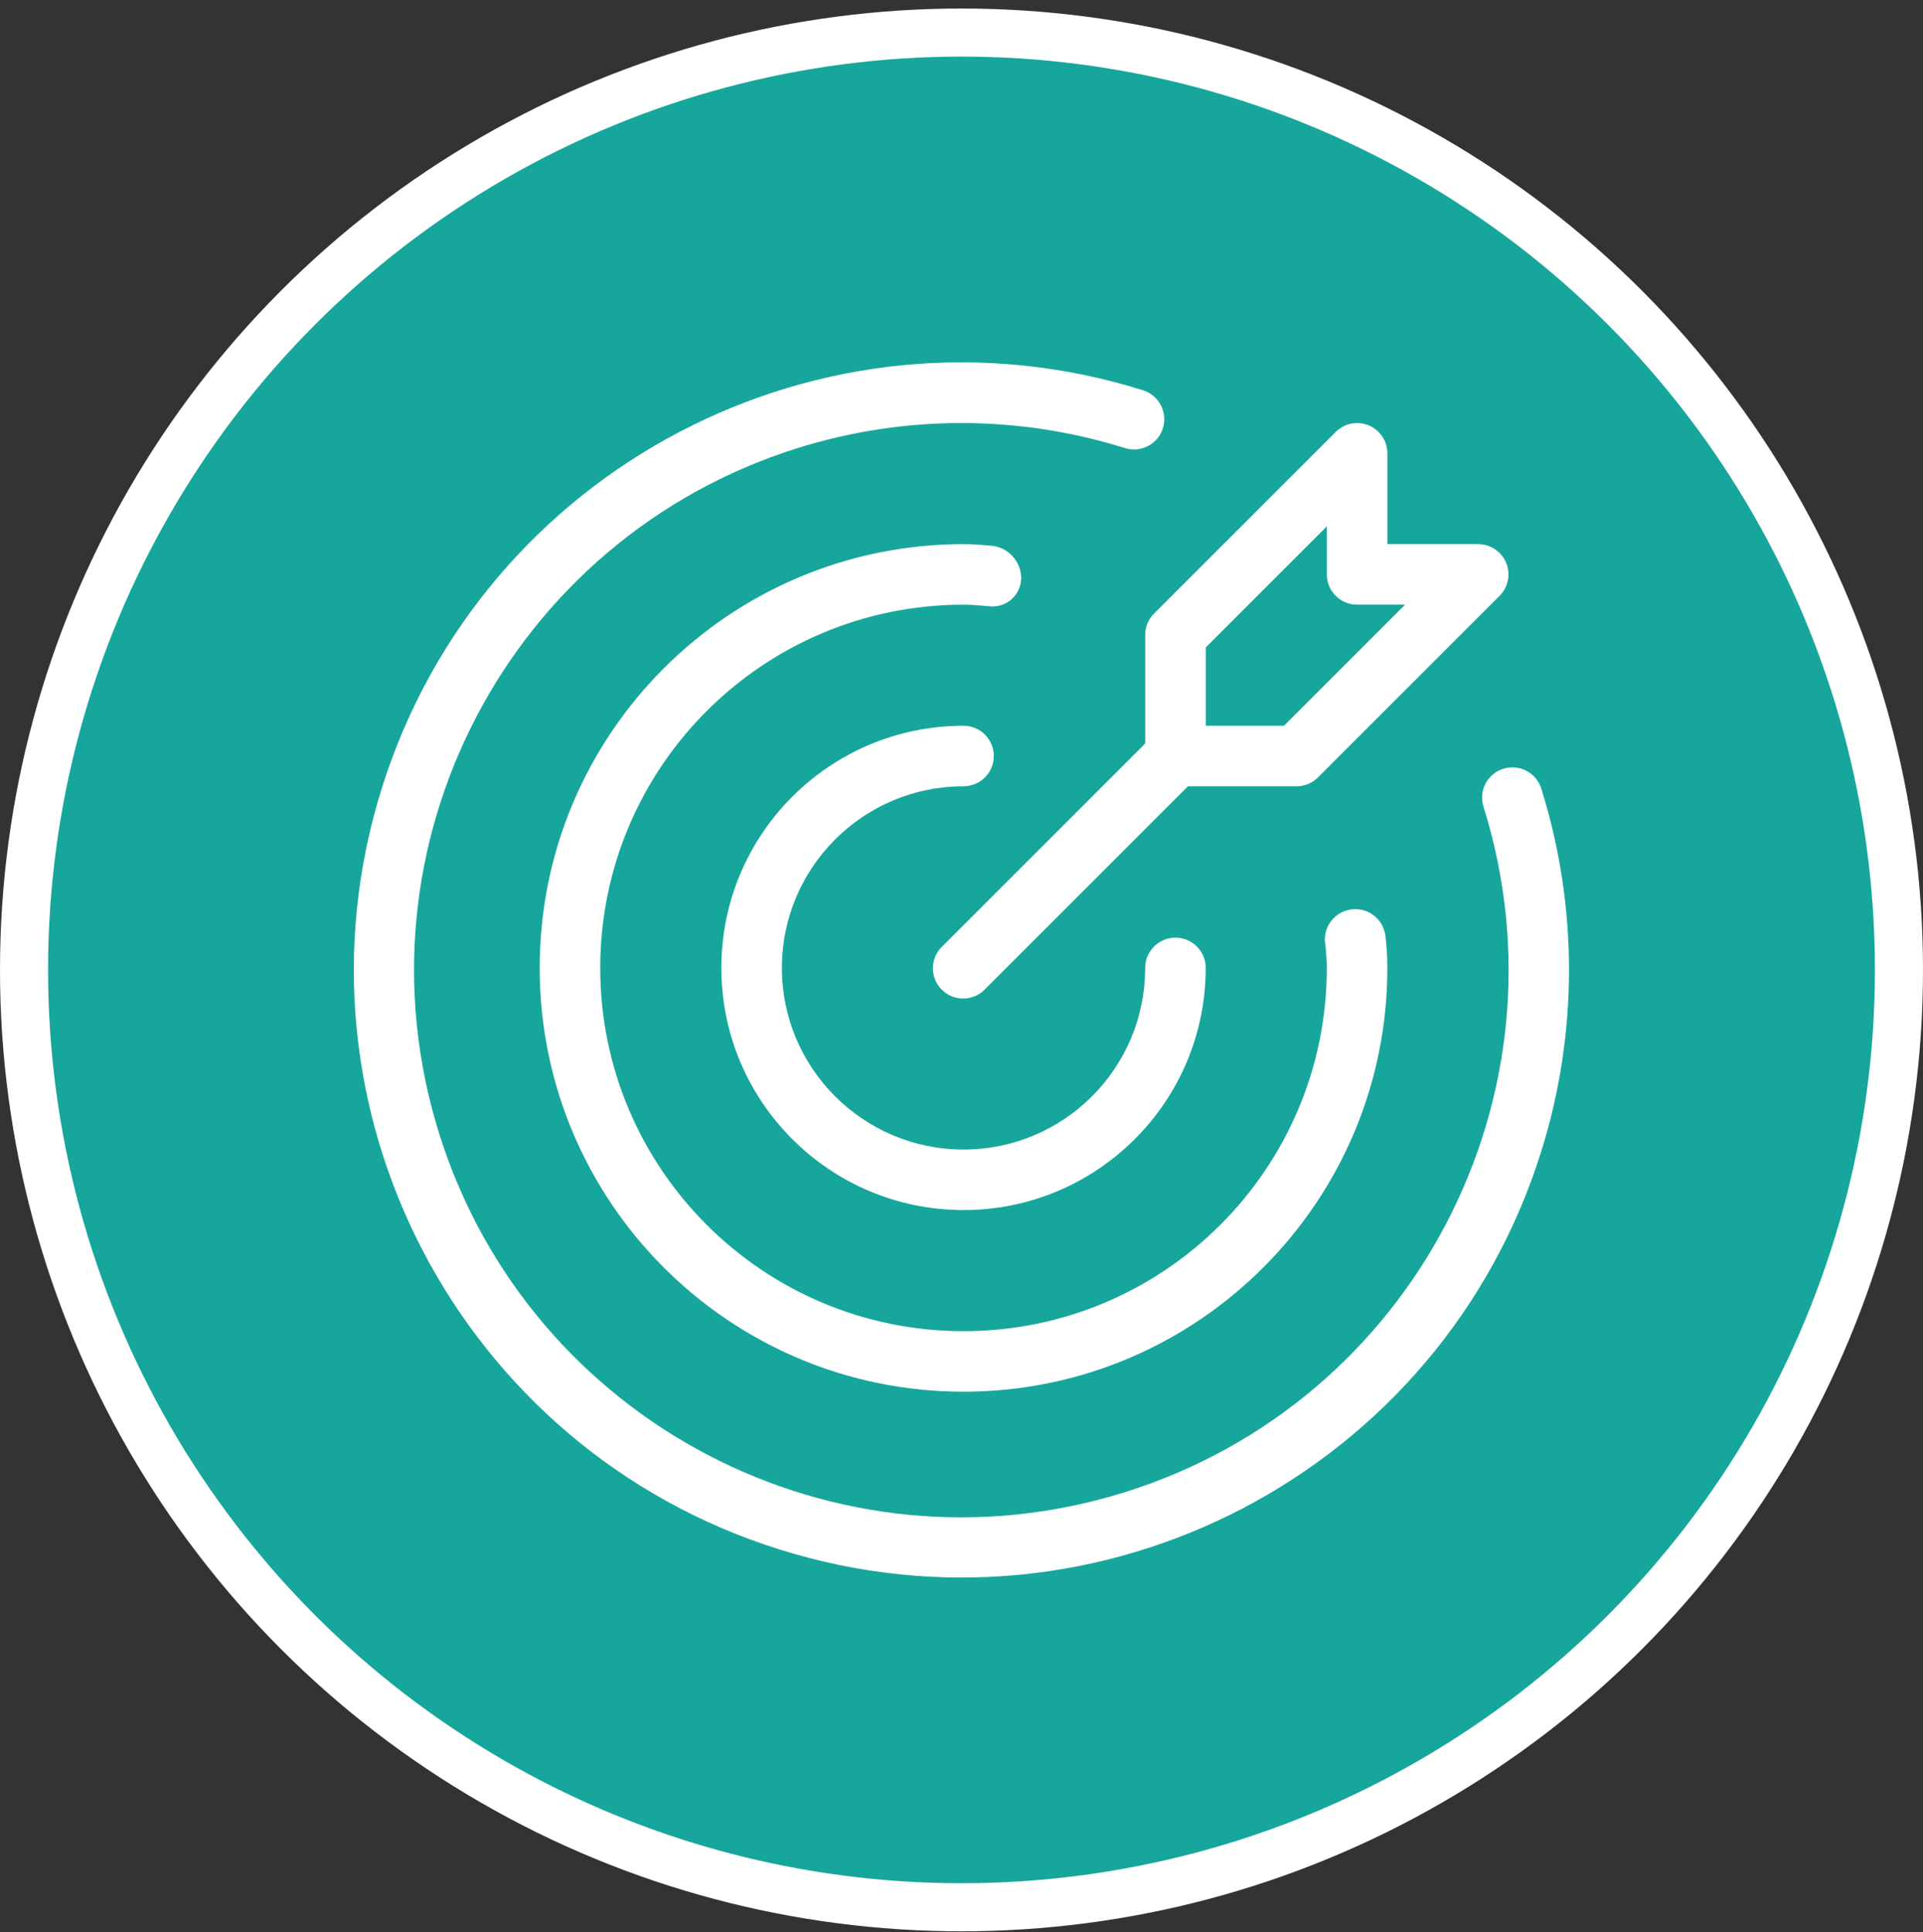
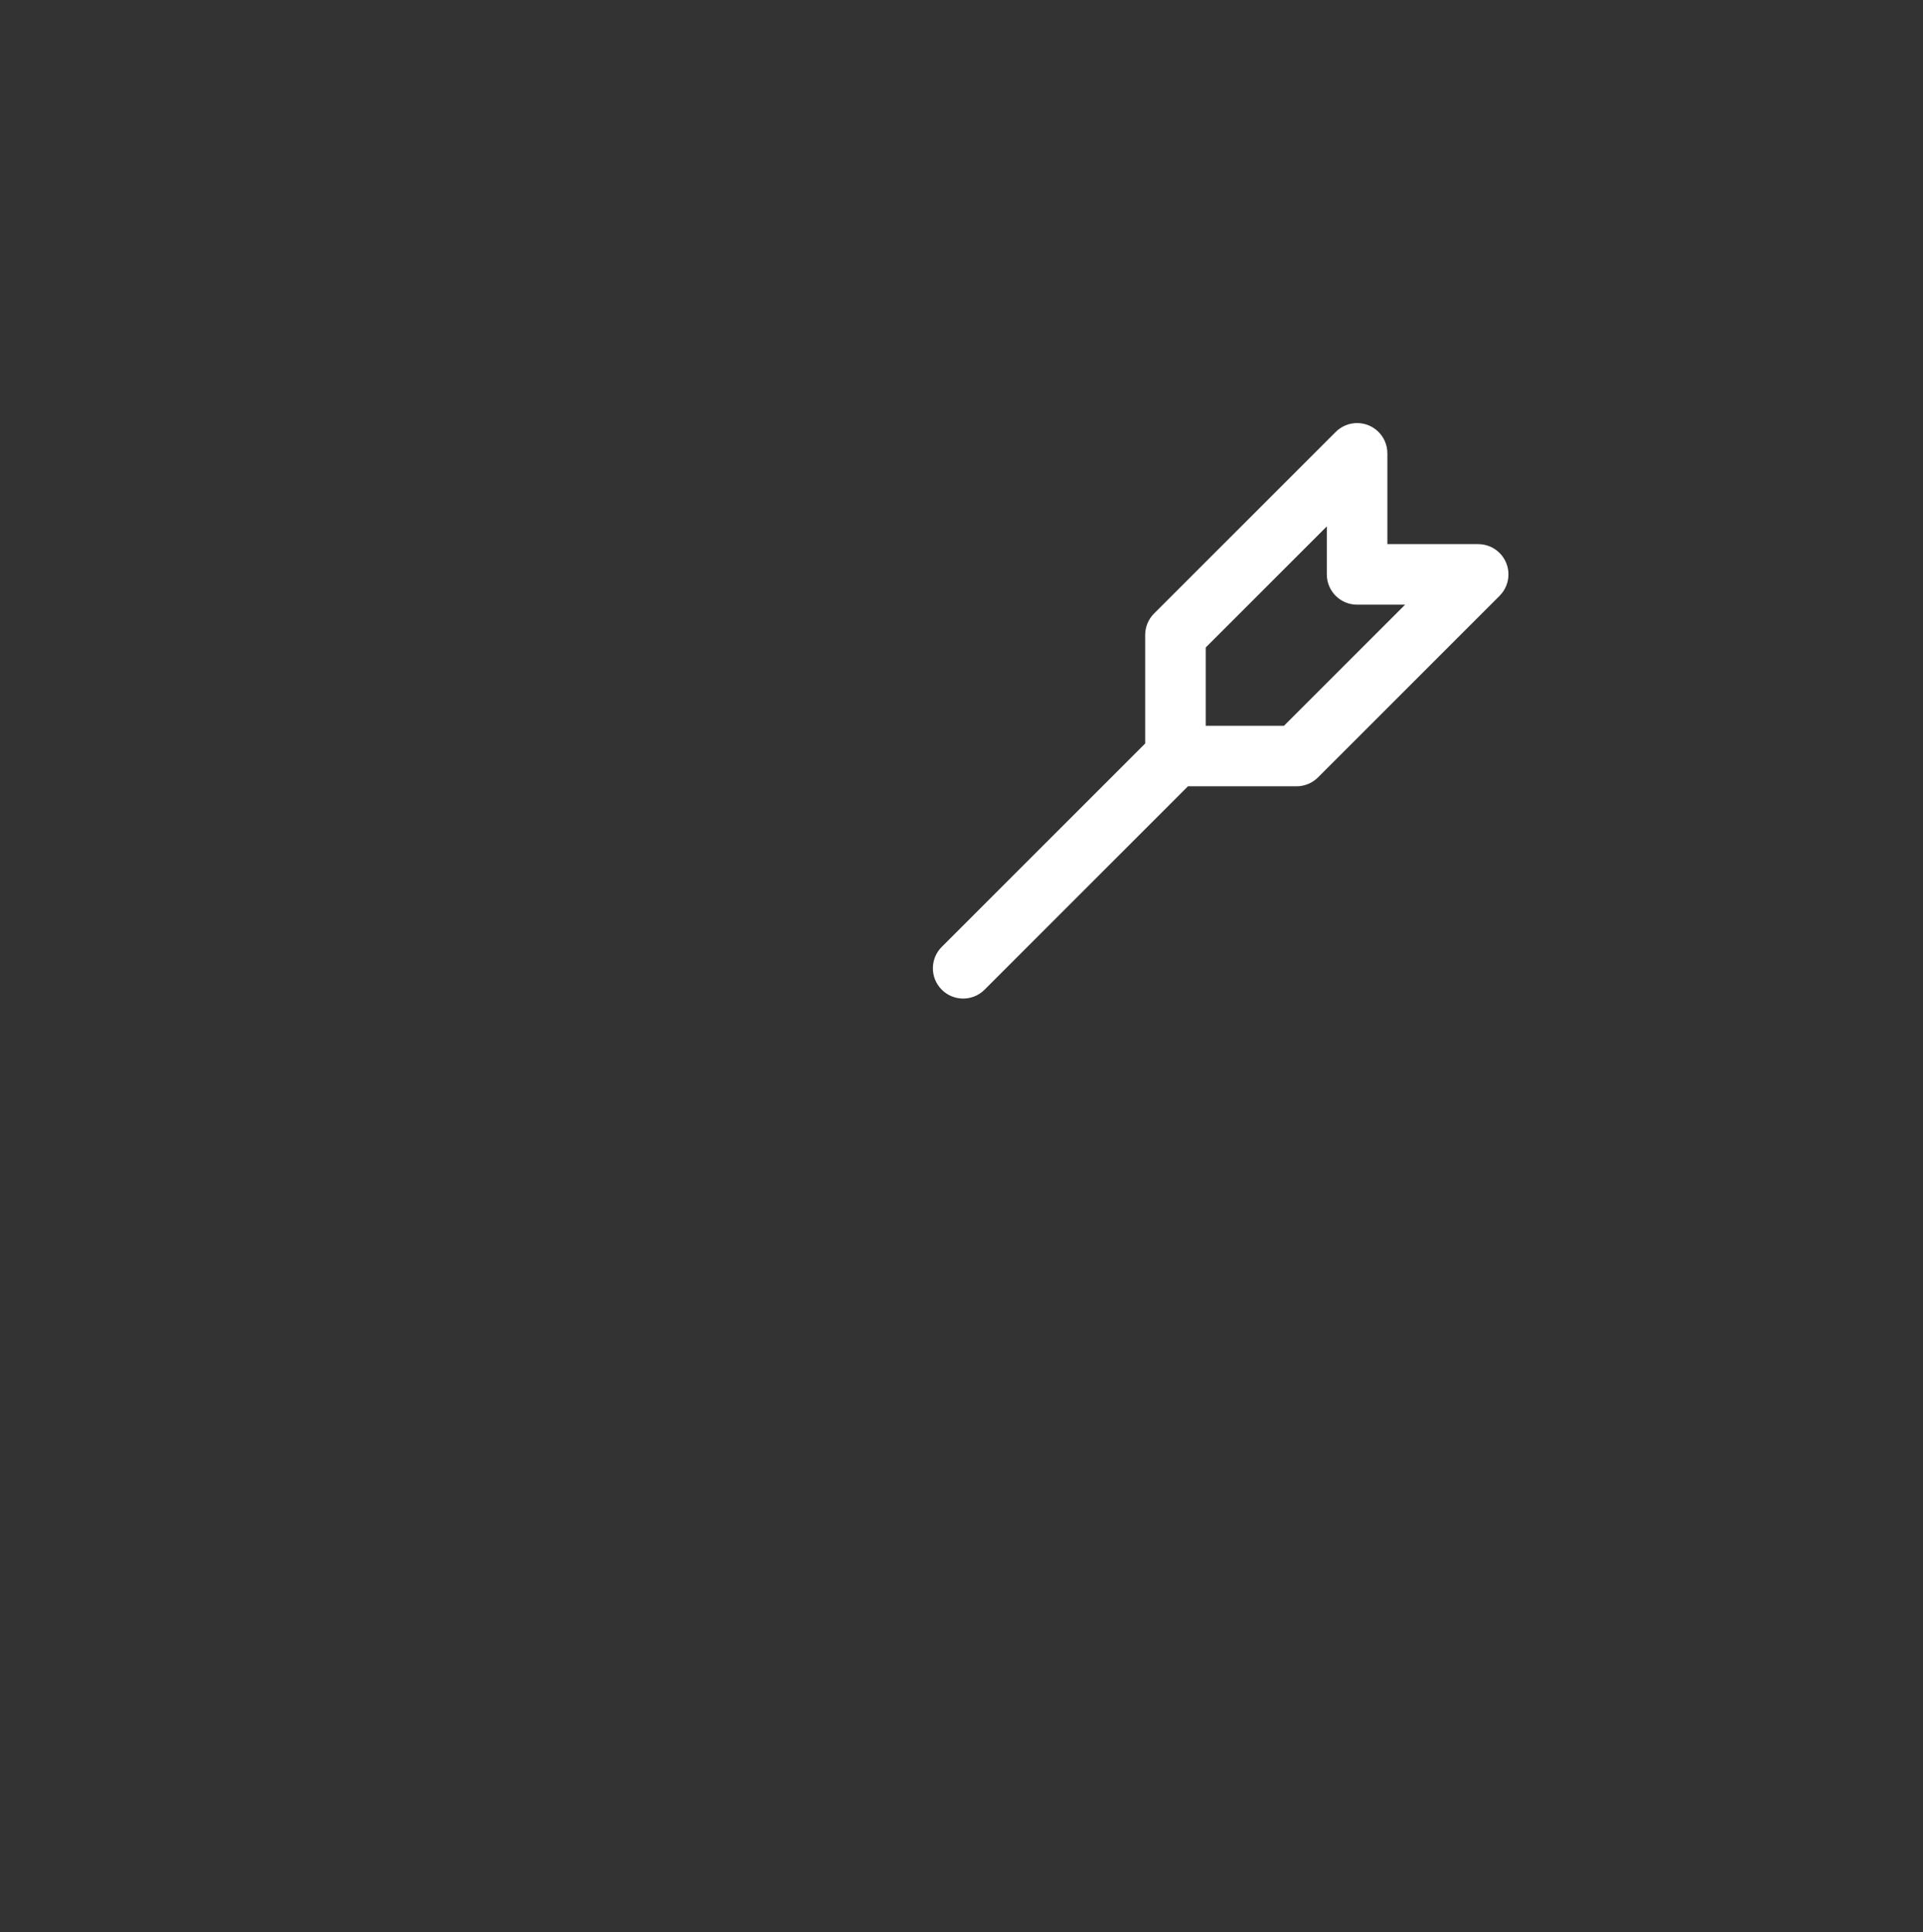
<svg xmlns="http://www.w3.org/2000/svg" width="200" height="201" viewBox="0 0 200 201" fill="none">
  <rect x="0" y="0" width="200" height="201" fill="#333333" stroke="none" />
-   <circle cx="100" cy="100.887" r="97.5" fill="#16A69C" stroke="white" stroke-width="5" />
  <g clip-path="url(#clip0_2035_6114)">
-     <path d="M100.211 81.787C101.951 81.787 103.36 80.378 103.36 78.639C103.36 76.9 101.951 75.49 100.211 75.49C86.301 75.49 75.023 86.767 75.023 100.679C75.023 114.59 86.301 125.867 100.211 125.867C114.123 125.867 125.4 114.59 125.4 100.679C125.4 98.939 123.99 97.531 122.252 97.531C120.513 97.531 119.103 98.939 119.103 100.679C119.103 111.113 110.646 119.571 100.211 119.571C89.778 119.571 81.32 111.113 81.32 100.679C81.32 90.245 89.778 81.787 100.211 81.787Z" fill="white" />
-     <path d="M160.286 81.978C159.739 80.326 157.957 79.43 156.304 79.976C154.69 80.511 153.791 82.229 154.273 83.86C163.689 113.845 147.015 145.785 117.03 155.201C87.046 164.617 55.106 147.943 45.69 117.958C36.273 87.974 52.948 56.033 82.932 46.617C94.031 43.132 105.931 43.132 117.03 46.617C118.697 47.12 120.455 46.177 120.957 44.51C121.452 42.869 120.544 41.134 118.914 40.604C85.619 30.158 50.16 48.68 39.714 81.975C29.268 115.27 47.791 150.729 81.086 161.175C114.381 171.621 149.839 153.099 160.285 119.803C164.149 107.49 164.149 94.29 160.286 81.978Z" fill="white" />
-     <path d="M106.207 60.185C106.223 58.392 104.846 56.894 103.058 56.76C102.118 56.68 101.177 56.6 100.211 56.6C75.866 56.6 56.131 76.335 56.131 100.68C56.131 125.024 75.866 144.76 100.211 144.76C124.556 144.76 144.291 125.024 144.291 100.68C144.291 99.541 144.222 98.403 144.082 97.273C143.83 95.545 142.226 94.348 140.497 94.6C138.769 94.851 137.572 96.456 137.823 98.184C137.833 98.25 137.844 98.315 137.858 98.38C137.926 99.143 137.994 99.899 137.994 100.678C137.995 121.546 121.079 138.462 100.212 138.464C79.345 138.465 62.429 121.548 62.428 100.681C62.427 79.814 79.342 62.898 100.21 62.897H100.211C100.992 62.897 101.749 62.964 102.51 63.032L103.1 63.081C104.745 63.151 106.136 61.875 106.205 60.229C106.206 60.214 106.206 60.2 106.207 60.185Z" fill="white" />
    <path d="M119.103 66.045V77.336L97.986 98.453C96.735 99.662 96.7 101.655 97.909 102.906C99.117 104.156 101.11 104.191 102.361 102.983C102.387 102.958 102.413 102.932 102.438 102.906L123.555 81.788H134.846C135.681 81.788 136.482 81.457 137.073 80.865L155.964 61.974C157.193 60.744 157.193 58.751 155.964 57.521C155.373 56.931 154.573 56.599 153.738 56.599H144.292V47.154C144.292 45.415 142.882 44.005 141.142 44.006C140.308 44.006 139.508 44.338 138.918 44.928L120.026 63.819C119.435 64.41 119.103 65.21 119.103 66.045ZM125.4 67.349L137.995 54.755V59.748C137.995 61.487 139.405 62.897 141.143 62.897H146.137L133.542 75.491H125.4V67.349Z" fill="white" />
  </g>
  <defs>
    <clipPath id="clip0_2035_6114">
      <rect width="126.4" height="126.4" fill="white" transform="translate(36.8 37.69)" />
    </clipPath>
  </defs>
</svg>